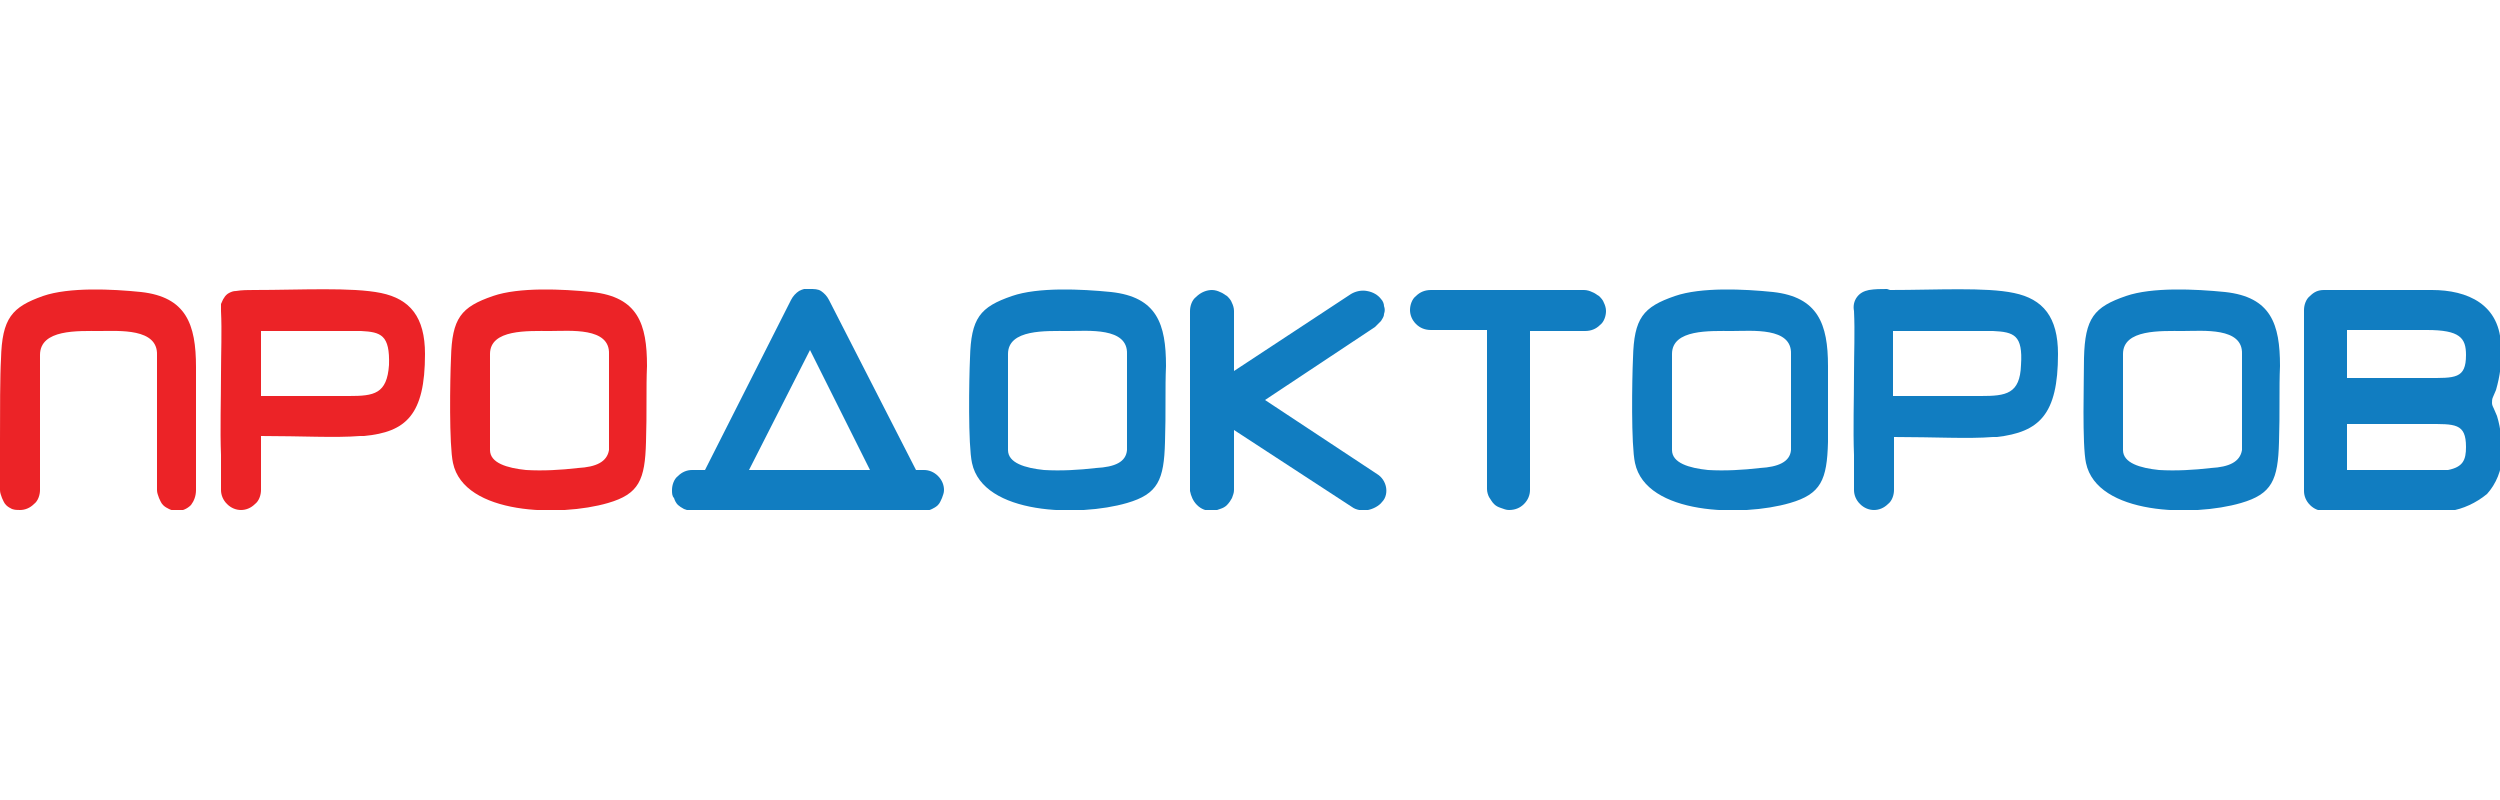
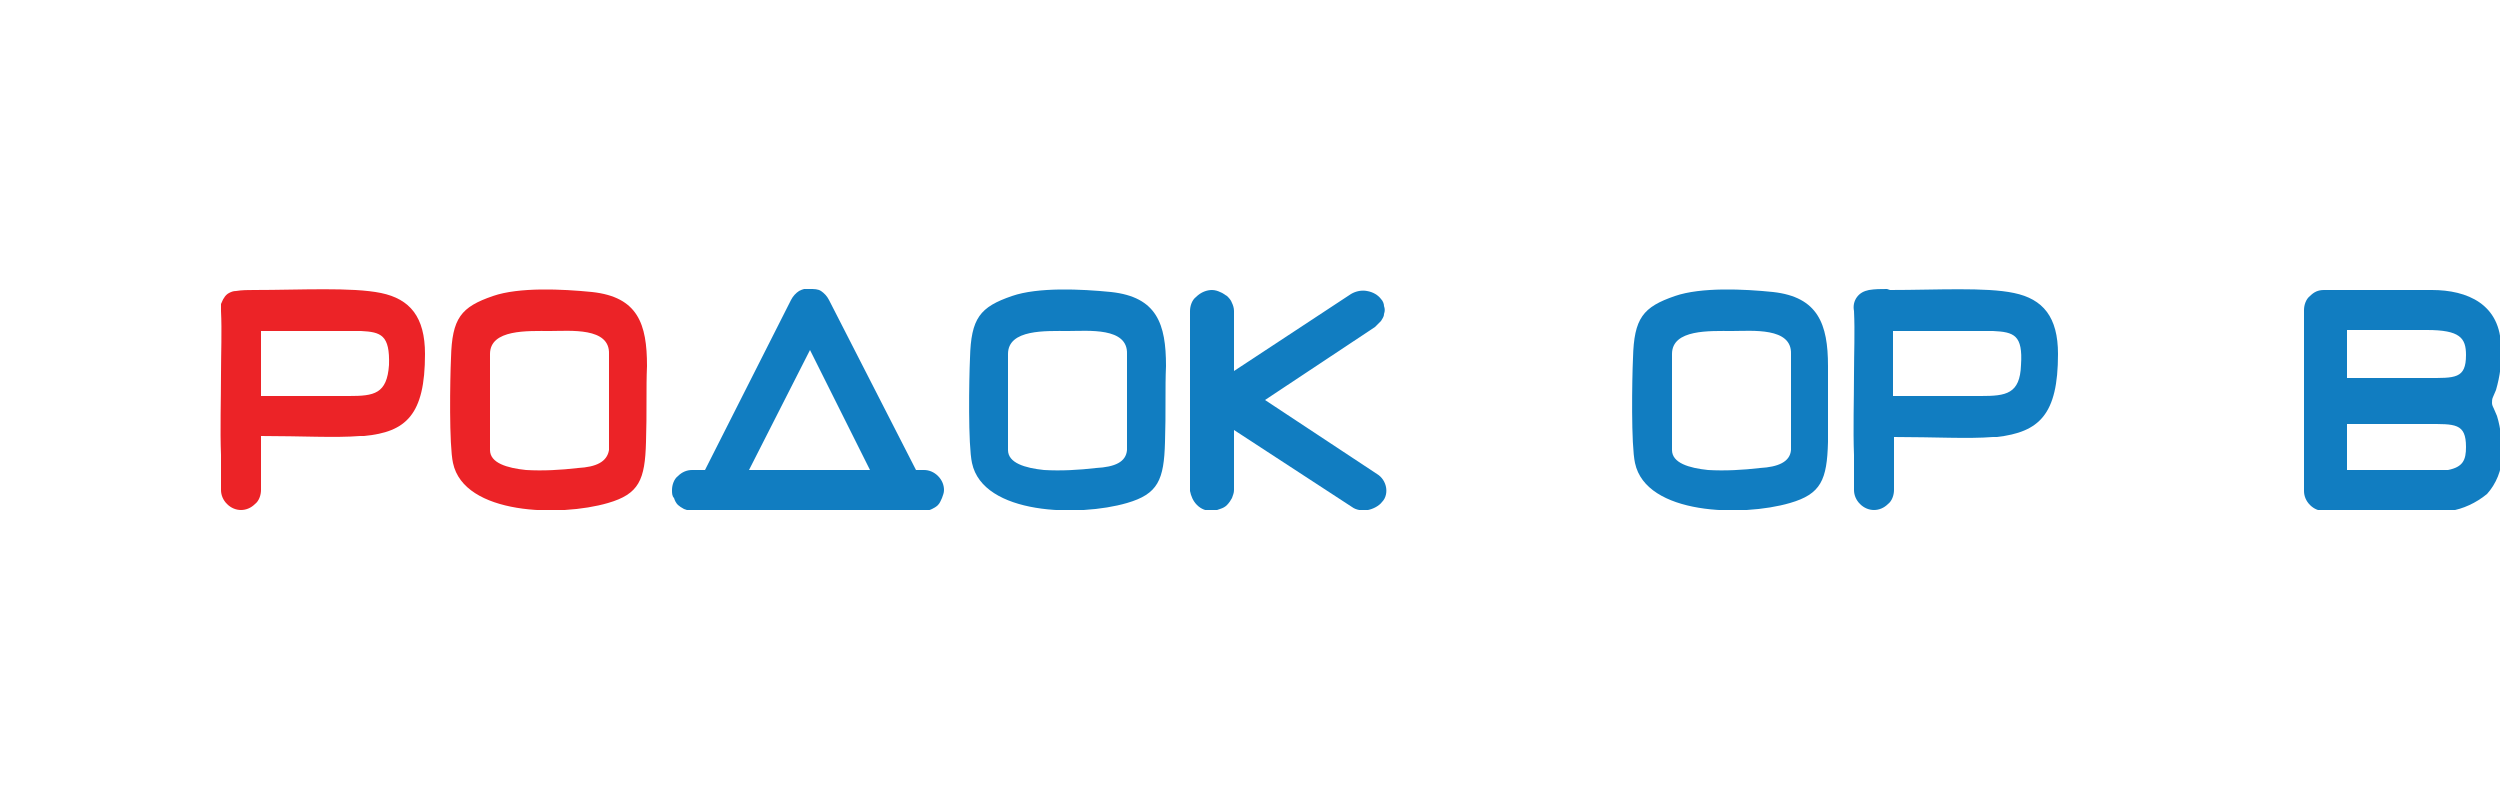
<svg xmlns="http://www.w3.org/2000/svg" xmlns:xlink="http://www.w3.org/1999/xlink" version="1.1" id="Слой_1" x="0px" y="0px" viewBox="0 0 250 80" style="enable-background:new 0 0 250 80;" xml:space="preserve">
  <style type="text/css">
	.st0{clip-path:url(#SVGID_2_);}
	.st1{fill-rule:evenodd;clip-rule:evenodd;fill:#EC2327;}
	.st2{fill:#EC2327;}
	.st3{fill-rule:evenodd;clip-rule:evenodd;fill:#117DC1;}
</style>
  <g>
    <defs>
      <rect id="SVGID_1_" y="28.9" width="250" height="22.1" />
    </defs>
    <clipPath id="SVGID_2_">
      <use xlink:href="#SVGID_1_" style="overflow:visible;" />
    </clipPath>
    <g class="st0">
      <path class="st1" d="M49.3,29.6c-3.2,1.1-4.1,2.2-4.2,6.2c-0.1,2.2-0.2,8.7,0.2,10.5c1.1,5.2,10.7,5.4,15.5,4    c3.1-0.9,3.7-2.3,3.8-6.1c0.1-2.9,0-5.4,0.1-7.6c0-4.2-0.9-6.9-5.5-7.4C56.2,28.9,51.9,28.7,49.3,29.6L49.3,29.6z M60.9,45v-9.6    c0.1-2.7-3.9-2.3-5.9-2.3c-2.2,0-6-0.2-6,2.3V45c0,1.3,1.7,1.8,3.6,2c1.7,0.1,3.5,0,5.2-0.2C59.6,46.7,60.7,46.2,60.9,45L60.9,45z    " />
      <path class="st1" d="M25.4,29c4.6,0,9.8-0.3,12.7,0.3c2.9,0.6,4.4,2.4,4.4,6.1c0,6.1-1.9,7.8-6.1,8.2c-0.1,0-0.2,0-0.4,0    c-2.5,0.2-5.8,0-9.9,0V49c0,0.5-0.2,1.1-0.6,1.4c-0.4,0.4-0.9,0.6-1.4,0.6c-0.5,0-1-0.2-1.4-0.6c-0.4-0.4-0.6-0.9-0.6-1.4v-3.5    c-0.1-2.5,0-5.6,0-8.1c0-2.1,0.1-4.3,0-6.3c0-0.2,0-0.5,0-0.7c0.1-0.2,0.2-0.5,0.3-0.6c0.1-0.2,0.3-0.4,0.5-0.5    c0.2-0.1,0.4-0.2,0.7-0.2C24.2,29,24.8,29,25.4,29L25.4,29z M36.1,33.1h-10v6.5h8.8c2.5,0,3.8-0.2,4-3.1    C39,33.5,38.1,33.2,36.1,33.1z" />
-       <path class="st2" d="M19.6,49v-8.5v-3.8c0-4.3-1-7-5.5-7.5c-2.9-0.3-7.2-0.5-9.8,0.4c-3.1,1.1-4.1,2.2-4.2,6.3C0,37.5,0,41.2,0,44    v5c0,0.3,0.1,0.5,0.2,0.8c0.1,0.2,0.2,0.5,0.4,0.7c0.2,0.2,0.4,0.3,0.6,0.4C1.5,51,1.7,51,2,51c0.5,0,1-0.2,1.4-0.6    C3.8,50.1,4,49.5,4,49v-8.2v-0.2v-5.1c0-2.6,3.8-2.4,6-2.4c1.9,0,5.8-0.3,5.7,2.4v12V49c0,0.3,0.1,0.5,0.2,0.8    c0.1,0.2,0.2,0.5,0.4,0.7c0.2,0.2,0.4,0.3,0.6,0.4c0.2,0.1,0.5,0.2,0.8,0.2c0.5,0,1-0.2,1.4-0.6C19.4,50.1,19.6,49.6,19.6,49z" />
      <path class="st3" d="M67.2,49c0-0.5,0.2-1.1,0.6-1.4c0.4-0.4,0.9-0.6,1.4-0.6h1.3L79.1,30c0.2-0.4,0.5-0.7,0.8-0.9    c0.4-0.2,0.7-0.3,1.1-0.2c0.4,0,0.8,0,1.1,0.2c0.3,0.2,0.6,0.5,0.8,0.9L91.6,47h0.8c0.5,0,1,0.2,1.4,0.6c0.4,0.4,0.6,0.9,0.6,1.4    c0,0.3-0.1,0.5-0.2,0.8c-0.1,0.2-0.2,0.5-0.4,0.7c-0.2,0.2-0.4,0.3-0.6,0.4c-0.2,0.1-0.5,0.2-0.8,0.2H69.2c-0.3,0-0.5-0.1-0.8-0.2    c-0.2-0.1-0.5-0.3-0.6-0.4c-0.2-0.2-0.3-0.4-0.4-0.7C67.2,49.6,67.2,49.3,67.2,49z M81,35l-6.1,12h12.1L81,35z" />
      <path class="st3" d="M121.2,29c0.3,0,0.6,0.1,0.8,0.2c0.3,0.1,0.5,0.3,0.7,0.4c0.2,0.2,0.4,0.4,0.5,0.7c0.1,0.2,0.2,0.5,0.2,0.8v6    l11.7-7.7c0.5-0.3,1.1-0.4,1.6-0.3c0.6,0.1,1.1,0.4,1.4,0.8c0.2,0.2,0.3,0.5,0.3,0.7c0.1,0.3,0.1,0.5,0,0.8c0,0.3-0.2,0.5-0.3,0.7    c-0.2,0.2-0.4,0.4-0.6,0.6L126.5,40l11.2,7.4c0.5,0.3,0.8,0.8,0.9,1.3c0.1,0.5,0,1.1-0.4,1.5c-0.3,0.4-0.9,0.7-1.4,0.8    c-0.6,0.1-1.2,0-1.6-0.3L123.4,43V49c0,0.3-0.1,0.5-0.2,0.8c-0.1,0.2-0.3,0.5-0.5,0.7c-0.2,0.2-0.4,0.3-0.7,0.4    c-0.3,0.1-0.5,0.2-0.8,0.2c-0.6,0-1.1-0.2-1.5-0.6c-0.4-0.4-0.6-0.9-0.7-1.4v-18c0-0.5,0.2-1.1,0.6-1.4    C120.1,29.2,120.7,29,121.2,29z" />
-       <path class="st3" d="M153,33v16c0,0.5-0.2,1-0.6,1.4c-0.4,0.4-0.9,0.6-1.5,0.6c-0.3,0-0.5-0.1-0.8-0.2c-0.3-0.1-0.5-0.2-0.7-0.4    c-0.2-0.2-0.3-0.4-0.5-0.7c-0.1-0.2-0.2-0.5-0.2-0.8V33h-5.6c-0.6,0-1.1-0.2-1.5-0.6c-0.4-0.4-0.6-0.9-0.6-1.4    c0-0.5,0.2-1.1,0.6-1.4c0.4-0.4,0.9-0.6,1.5-0.6h15.3c0.3,0,0.6,0.1,0.8,0.2c0.3,0.1,0.5,0.3,0.7,0.4c0.2,0.2,0.4,0.4,0.5,0.7    c0.1,0.2,0.2,0.5,0.2,0.8c0,0.5-0.2,1.1-0.6,1.4c-0.4,0.4-0.9,0.6-1.5,0.6H153z" />
      <path class="st3" d="M234.7,37.8h8c2.8,0,3.9,0.1,3.9-2.3c0-1.7-0.6-2.5-3.9-2.5h-8V37.8z M234.7,47h10.1c1.5-0.3,1.8-1,1.8-2.3    c0-2.4-1.1-2.3-3.9-2.3h-8V47L234.7,47z M245,51.1c-4.2,0-8.4,0-12.6,0c-0.5,0-1-0.2-1.4-0.6c-0.4-0.4-0.6-0.9-0.6-1.4V31    c0-0.5,0.2-1.1,0.6-1.4c0.4-0.4,0.8-0.6,1.4-0.6c3.6,0,7.3,0,10.8,0s6.9,1.4,6.9,5.8c0.1,1.4-0.1,2.8-0.5,4.2    c-0.1,0.2-0.2,0.5-0.3,0.7c-0.1,0.2-0.1,0.4-0.1,0.6c0,0.2,0.1,0.4,0.2,0.6c0.1,0.2,0.2,0.5,0.3,0.7c0.4,1.3,0.5,2.6,0.5,4    c0,1.4-0.6,2.8-1.5,3.8C247.6,50.3,246.3,50.9,245,51.1L245,51.1z" />
      <path class="st3" d="M101.2,29.6c-3.2,1.1-4.1,2.2-4.2,6.2c-0.1,2.2-0.2,8.7,0.2,10.5c1.1,5.2,10.7,5.4,15.5,4    c3.1-0.9,3.7-2.3,3.8-6.1c0.1-2.9,0-5.4,0.1-7.6c0-4.2-0.9-6.9-5.5-7.4C108.1,28.9,103.8,28.7,101.2,29.6L101.2,29.6z M112.7,45    v-9.6c0.1-2.7-3.9-2.3-5.9-2.3c-2.2,0-6-0.2-6,2.3V45c0,1.3,1.7,1.8,3.6,2c1.7,0.1,3.5,0,5.2-0.2C111.5,46.7,112.6,46.2,112.7,45    L112.7,45z" />
      <path class="st3" d="M167.5,29.6c-3.2,1.1-4.1,2.2-4.2,6.2c-0.1,2.2-0.2,8.7,0.2,10.5c1.1,5.2,10.7,5.4,15.5,4    c3.1-0.9,3.7-2.3,3.8-6.1c0-2.9,0-5.4,0-7.6c0-4.2-1-6.9-5.5-7.4C174.4,28.9,170.1,28.7,167.5,29.6L167.5,29.6z M179.1,45v-9.6    c0.1-2.7-3.9-2.3-5.9-2.3c-2.2,0-6-0.2-6,2.3V45c0,1.3,1.7,1.8,3.6,2c1.7,0.1,3.5,0,5.2-0.2C177.8,46.7,179,46.2,179.1,45    L179.1,45z" />
-       <path class="st3" d="M212.6,29.6c-3.2,1.1-4.1,2.2-4.2,6.2c0,2.2-0.2,8.7,0.2,10.5c1.1,5.2,10.7,5.4,15.5,4    c3.1-0.9,3.7-2.3,3.8-6.1c0.1-2.9,0-5.4,0.1-7.6c0-4.2-0.9-6.9-5.5-7.4C219.5,28.9,215.2,28.7,212.6,29.6z M224.2,45v-9.6    c0.1-2.7-3.9-2.3-5.9-2.3c-2.2,0-6-0.2-6,2.3V45c0,1.3,1.7,1.8,3.6,2c1.7,0.1,3.5,0,5.2-0.2C222.9,46.7,224,46.2,224.2,45    L224.2,45z" />
      <path class="st3" d="M189,29c4.6,0,9.6-0.3,12.4,0.3c2.9,0.6,4.4,2.4,4.4,6.1c0,6.1-1.9,7.8-6.1,8.3c-0.1,0-0.2,0-0.4,0    c-2.5,0.2-5.8,0-9.9,0V49c0,0.5-0.2,1.1-0.6,1.4c-0.4,0.4-0.9,0.6-1.4,0.6c-0.5,0-1-0.2-1.4-0.6c-0.4-0.4-0.6-0.9-0.6-1.4v-3.5    c-0.1-2.5,0-5.6,0-8.1c0-2.1,0.1-4.2,0-6.3c-0.1-0.5,0-1,0.3-1.4c0.3-0.4,0.7-0.6,1.2-0.7c0.6-0.1,1.2-0.1,1.8-0.1L189,29z     M199.3,33.1h-10v6.5h8.8c2.5,0,3.9-0.2,4-3.1C202.3,33.5,201.4,33.2,199.3,33.1L199.3,33.1z" />
    </g>
  </g>
</svg>